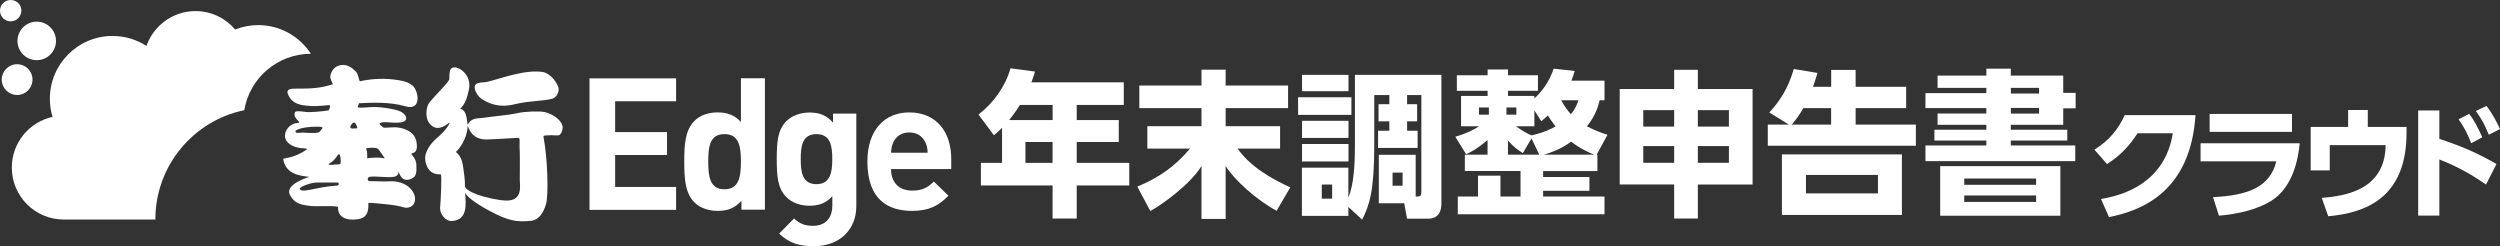
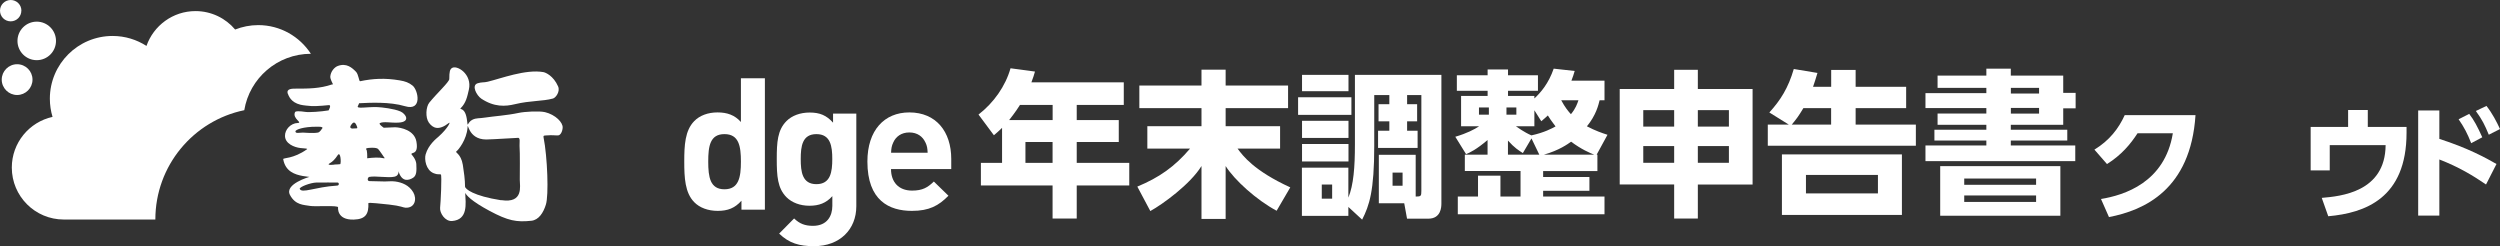
<svg xmlns="http://www.w3.org/2000/svg" id="_レイヤー_2" data-name="レイヤー_2" viewBox="0 0 419.21 41.28">
  <rect x="0" y="0" width="419.21" height="41.28" fill="#333333" stroke="none" />
  <defs>
    <style>
      .cls-1 {
        fill: #fff;
      }
    </style>
  </defs>
  <g id="_ロゴ" data-name="ロゴ">
    <g>
      <g>
        <g>
          <path class="cls-1" d="M352.29,33.37c3.92-.64,10.71-2.77,12.06-11.02h-5.92c-1.18,1.82-2.71,3.65-5.12,5.16l-2.11-2.42c2.54-1.55,4.05-3.53,5.08-5.78h11.87c-.81,12.49-8.61,15.96-14.51,17.09l-1.34-3.04Z" />
-           <path class="cls-1" d="M385.63,24.02c-.29,3.03-1.28,7.18-4.36,9.37-2.44,1.73-6.15,2.54-9.19,2.77l-.99-3.1c5.64-.29,9.52-1.55,10.61-6.01h-12.7v-3.03h16.62ZM384.33,19.1v3.01h-13.81v-3.01h13.81Z" />
          <path class="cls-1" d="M403.54,21.29v.97c0,10.98-6.96,13.46-13.13,14l-1.09-3.08c3.14-.27,10.65-.95,10.71-8.84h-9.37v4.23h-3.2v-7.29h6.28v-2.83h3.3v2.83h6.5Z" />
          <path class="cls-1" d="M416.86,30.93c-2.23-1.51-4.48-2.89-7.82-4.19v9.41h-3.55v-17.63h3.55v4.77c4.79,1.53,7.82,3.2,9.58,4.21l-1.75,3.43ZM414.05,19.1c.81,1.05,1.38,2.13,2.19,3.92l-1.86.99c-.64-1.63-1.18-2.66-2.11-4.01l1.78-.91ZM416.94,17.76c.99,1.26,1.71,2.66,2.27,3.88l-1.88.95c-.68-1.65-1.09-2.48-2.17-3.98l1.78-.85Z" />
        </g>
        <g>
          <path class="cls-1" d="M188.44,13.81v3.79h-7.89v2.53h7.05v3.68h-7.05v3.5h8.81v3.79h-8.81v5.55h-4.05v-5.55h-12.02v-3.79h3.55v-5.87c-.45.45-.84.79-1.37,1.24l-2.58-3.47c2.55-1.97,4.52-4.76,5.37-7.76l4.1.55c-.18.63-.26.89-.6,1.81h15.49ZM171.03,17.6c-.13.21-.74,1.18-1.81,2.53h7.29v-2.53h-5.47ZM176.5,23.81h-4.55v3.5h4.55v-3.5Z" />
          <path class="cls-1" d="M201.47,14.34v-2.66h4.05v2.66h10.47v3.79h-10.47v3.03h9.13v3.76h-7.13c.87,1.18,2.74,3.71,8.84,6.5l-2.29,3.92c-3.39-1.81-7.08-5.16-8.55-7.5v8.87h-4.05v-8.87c-1.87,3.05-6.52,6.42-8.58,7.55l-2.18-4.1c3.68-1.53,6.26-3.34,8.84-6.37h-7.16v-3.76h9.08v-3.03h-10.42v-3.79h10.42Z" />
          <path class="cls-1" d="M226.61,16.31v2.95h-8.94v-2.95h8.94ZM235.95,17.47h1.68v2.87h-1.68v1.58h1.76v2.89h-6.63v-2.89h1.89v-1.58h-1.81v-2.87h1.81v-1.53h-2.53v8.5c0,7.6-.82,10-2.03,12.39l-2.31-2.13v1.5h-7.79v-8.08h7.79v5.02c.87-2.13,1.1-5.1,1.1-8.94v-11.65h14.5v21.57c0,.58-.05,2.55-2.21,2.55h-3.55l-.47-2.58h-4.26v-8.13h6.18v7c.89,0,.95-.08.95-.95V15.94h-2.39v1.53ZM226.12,12.55v2.74h-7.79v-2.74h7.79ZM226.12,20.26v2.87h-7.79v-2.87h7.79ZM226.12,24.15v2.92h-7.79v-2.92h7.79ZM223.38,30.94h-1.74v2.37h1.74v-2.37ZM235.19,28.94h-1.68v2.21h1.68v-2.21Z" />
          <path class="cls-1" d="M269.05,13.55v3.26h-.82c-.21.84-.6,2.5-2.13,4.37,1.45.76,2.55,1.13,3.45,1.42l-1.82,3.34h.13v2.74h-9.1v1h7.76v2.31h-7.76v.97h10.29v2.97h-24.6v-2.97h3.39v-3.5h3.76v3.5h3.37v-4.29h-9.34v-2.74h3.81v-2.45c-1.92,1.63-2.97,2.1-3.6,2.37l-1.81-2.92c1.97-.58,3.21-1.24,4-1.76h-3.03v-5.08h4.45v-.87h-5.16v-2.6h5.16v-.97h3.42v.97h5.02v2.6h-5.02v.87h4.42v.42c1.08-1,2.39-2.53,3.24-5l3.52.39c-.18.6-.29.97-.55,1.63h5.55ZM248,18.02v1.21h1.66v-1.21h-1.66ZM252.61,18.02v1.21h1.66v-1.21h-1.66ZM256.81,23.2l-1.45,2.47c-.66-.42-1.42-.89-2.5-2.1v2.37h5.26l-1.32-2.74ZM257.29,18.49v2.68h-3.1c.24.16,1.32.97,2.6,1.53,2.18-.47,3.47-1.18,4.05-1.5-.71-.92-1.03-1.42-1.29-1.84-.29.29-.53.47-1.1.97l-1.16-1.84ZM267.34,25.94c-.74-.29-2.13-.87-3.89-2.18-.55.39-2,1.45-4.58,2.18h8.47ZM261.79,16.81c.63,1.18,1.21,1.89,1.63,2.34.82-1,1.05-1.74,1.26-2.34h-2.89Z" />
          <path class="cls-1" d="M280.73,36.64v-5.71h-9.13V14.92h9.13v-3.21h3.97v3.21h9.18v16.02h-9.18v5.71h-3.97ZM275.55,18.47v2.76h5.18v-2.76h-5.18ZM275.55,24.49v2.81h5.18v-2.81h-5.18ZM289.91,18.47h-5.21v2.76h5.21v-2.76ZM289.91,24.49h-5.21v2.81h5.21v-2.81Z" />
          <path class="cls-1" d="M307.06,14.55v-2.82h4.1v2.82h8.47v3.58h-8.47v2.76h10.1v3.55h-24.83v-3.55h3.52l-3.26-2.03c1.89-2.08,3.18-4.13,4.1-7.29l3.97.66c-.32,1.08-.47,1.55-.74,2.32h3.03ZM318.92,36.04h-20.12v-10.15h20.12v10.15ZM302.4,18.13c-.87,1.45-1.21,1.87-1.95,2.76h6.6v-2.76h-4.66ZM314.9,29.33h-12.07v3.1h12.07v-3.1Z" />
          <path class="cls-1" d="M333.08,12.68v-1.16h4.1v1.16h8.79v2.89h2.08v2.6h-2.08v2.76h-8.79v.82h9.47v1.82h-9.47v.82h10.81v2.63h-25.12v-2.63h10.21v-.82h-8.71v-1.82h8.71v-.82h-8.18v-1.89h8.18v-.92h-10.21v-2.5h10.21v-.89h-8.18v-2.05h8.18ZM345.49,27.86v8.31h-20.15v-8.31h20.15ZM329.37,29.94v1.05h12.05v-1.05h-12.05ZM329.37,32.78v1.08h12.05v-1.08h-12.05ZM341.92,14.73h-4.73v.95h4.73v-.95ZM341.92,18.1h-4.73v.95h4.73v-.95Z" />
        </g>
      </g>
      <g>
-         <path class="cls-1" d="M98.85,35.18V13.14h14.52v3.84h-10.22v5.17h8.7v3.84h-8.7v5.36h10.22v3.84h-14.52Z" />
        <path class="cls-1" d="M124.33,35.18v-1.52c-1.11,1.24-2.29,1.7-3.99,1.7-1.61,0-3.03-.53-3.93-1.46-1.55-1.58-1.67-4.09-1.67-6.81s.12-5.2,1.67-6.78c.9-.93,2.29-1.46,3.9-1.46s2.88.43,3.93,1.61v-7.34h4.02v22.04h-3.93ZM121.48,22.49c-2.42,0-2.72,2.01-2.72,4.61s.31,4.64,2.72,4.64,2.76-2.04,2.76-4.64-.34-4.61-2.76-4.61Z" />
        <path class="cls-1" d="M136.5,41.28c-2.48,0-4.18-.5-5.85-2.11l2.51-2.54c.9.87,1.8,1.24,3.16,1.24,2.41,0,3.25-1.7,3.25-3.34v-1.64c-1.05,1.18-2.26,1.61-3.84,1.61s-2.94-.53-3.84-1.42c-1.52-1.52-1.64-3.59-1.64-6.41s.12-4.86,1.64-6.38c.9-.9,2.29-1.42,3.87-1.42,1.7,0,2.82.46,3.93,1.7v-1.52h3.9v15.54c0,3.87-2.76,6.69-7.09,6.69ZM136.9,22.49c-2.38,0-2.63,2.04-2.63,4.18s.25,4.21,2.63,4.21,2.66-2.07,2.66-4.21-.28-4.18-2.66-4.18Z" />
        <path class="cls-1" d="M149.41,28.37c0,2.11,1.24,3.59,3.53,3.59,1.77,0,2.63-.53,3.65-1.52l2.45,2.38c-1.64,1.67-3.22,2.54-6.13,2.54-3.81,0-7.46-1.73-7.46-8.27,0-5.26,2.85-8.24,7.03-8.24,4.49,0,7.03,3.22,7.03,7.8v1.7h-10.09ZM155.17,23.88c-.43-.96-1.33-1.67-2.69-1.67s-2.26.71-2.69,1.67c-.28.59-.34,1.02-.37,1.73h6.13c-.03-.71-.09-1.15-.37-1.73Z" />
      </g>
      <g>
        <path class="cls-1" d="M60.24,17.31c1.72-.08,5.09-.28,7.68.5,2.95.88,2.21-2.7,1.26-3.46-.61-.49-1.21-.72-2.19-.88-2.43-.41-4.46-.3-6.61.15-.19.03-.26-1.16-.69-1.59-.63-.65-1.59-1.53-3.07-.96-.53.2-1.19.91-1.24,1.82-.02.27.33.98.29.9.31.49,0,.37,0,.37-2.05.7-3.97.7-6.02.7-.61,0-1.64-.02-1.41.8.17.41.51,1.5,2.15,1.9.49.12,1.38.19,1.79.22,1,.06,2.92-.15,2.92-.15.57-.09,0,.88,0,.88-1.33.22-3.26.35-3.92.25-.93-.14-1.67-.16-1.72.07-.46,1.06,1.36,1.76.46,1.79-1.18.04-2.17,1.11-2.13,2.2.04,1.28,1.56,1.88,2.57,2,.72.09,1.26.06,1.13.2-2.34,1.67-4.05,1.41-4,1.67.36,2.08,1.98,2.58,3.28,2.82.75.12,1.11.15,1.11.15,0,0-4.21,1.2-3.26,3.02.92,1.75,2.35,1.66,3.39,1.85.79.15,4.73-.15,4.68.24,0,0-.28,2.14,2.64,2.05,2.05-.06,2.51-1.02,2.44-2.76,0-.14,2.36.12,3.46.24,2.03.22,2.38.52,2.79.53,1.57.06,1.92-1.47,1.28-2.58-.69-1.2-1.92-1.67-3.03-1.82-.61-.08-1.15,0-1.77,0-.81,0-1.69-.06-2.53-.06-.46,0-.34-.65-.03-.71,1.06-.2,3.15.21,4.2-.03,1.04-.23.52-1.37.74-.73.59,1.67,1.69,1.35,2.39.91.59-.38.6-1.14.54-2.32-.06-.83-.8-1.59-.8-1.59-.2-.47,1.23.23.82-2.14-.33-1.93-2.59-2.39-3.57-2.42-.2,0-1.91.08-1.91.08,0,0-.96-.64-.63-.79.69-.3,1.77,0,3.09-.07,2.11-.1,1.24-1.48.34-1.87-1.08-.47-3.15-.7-3.86-.73-1.81-.07-3.67.38-3.25-.23l.18-.42ZM50.7,22.24c-.57,0-1.13.19-1.16-.2-.02-.31,1.37-.8,3.54-.79.62,0,1-.01,1,.22-.21.29-.45.7-.77.76-.83.16-2.2,0-2.61,0ZM56.54,31.12c-3.81.24-5.95,1.39-6.29.53.04-.34,1.81-1.01,2.79-1.04.54-.02,3.54,0,3.54,0,.28-.03.36.49-.04.51ZM57.03,27.53s-.58.06-.96.06c.24,0-1.68.25-.67-.28.32-.17.82-.65,1.21-1.27.52-.81.63,1.39.43,1.49ZM62.7,24.78c.1,0,.53.05.69.19.21.19,1.02,1.41,1.02,1.41.33.31-.28.09-.69.06-.91-.07-2.15.1-2.15.1.03-.33,0-1.33-.14-1.47-.34-.32.99-.3,1.27-.29ZM59.17,21.55c-.41.03-.52-.22-.37-.47.39-.63.72-.85,1.08.19.12.34-.04.23-.7.28Z" />
        <path class="cls-1" d="M91.35,18.8c-.93-.22-3.41-.08-4.37.13-2.01.43-4.22.56-5.6.78-1.08.17-1.49.05-2.13.35-.93.43-.78,1.52-.93.18-.28-2.46-1.41-1.76-1.06-2.11.87-.88,1.07-1.83,1.36-3.09.61-2.63-2.07-4.24-2.87-3.61-.29.23-.41.52-.41,1.82,0,.49-2.13,2.44-3.36,3.97-.55.69-.69,2.47-.06,3.35.65.89,1.6,1.41,3.35.05.37-.3-.16.89-1.73,2.29-.36.32-1.7,1.34-2.17,2.99-.22.79.02,2.61,1.36,3.15.64.27.98.13,1.19.2.21.07-.03,4.85-.12,5.59-.09.82.79,2.31,2.01,2.22,2.71-.22,2.28-2.91,2.2-4.73.16.36.94,1.35,4.1,3.04,3.09,1.65,4.49,1.91,6.98,1.65,1.25-.13,2.02-1.34,2.44-2.69.51-1.52.27-8.01-.38-11.28-.08-.39.15-.31.62-.35.78-.08,1.46.04,1.85,0,.39-.04.71-.7.73-1.31.05-.82-1.14-2.15-3.01-2.6ZM84.04,33.58c-4.64-.72-6.06-1.89-6.06-2.31,0-1.14-.19-2.47-.37-3.62-.32-1.95-1.39-2.05-1.07-2.28.35-.25,1.71-1.96,1.86-3.96.08-1.23-.03,1.98,3.13,1.98.55,0,1.28-.05,5.26-.27.52-.13.3.84.33,1.33.09,1.27.04,4.65.04,5.69s.68,4-3.1,3.42Z" />
        <path class="cls-1" d="M80.67,16.52c2.2,1.47,4.06,1.34,5.68.95,2.57-.62,4.66-.47,6.38-.95.46-.13,1.24-1.17.85-2.04-.79-1.79-2.11-2.33-2.47-2.39-2.97-.52-7.11,1.08-9.32,1.61-.72.17-.97.04-1.69.26-1.12.35-.14,2.08.58,2.56Z" />
      </g>
      <g>
        <path class="cls-1" d="M3.59,1.79c0-.99-.8-1.79-1.79-1.79S0,.8,0,1.79s.8,1.79,1.79,1.79,1.79-.8,1.79-1.79Z" />
        <path class="cls-1" d="M5.45,13.35c0-1.43-1.16-2.58-2.58-2.58S.29,11.93.29,13.35s1.16,2.58,2.58,2.58,2.58-1.16,2.58-2.58Z" />
        <circle class="cls-1" cx="6.16" cy="6.86" r="3.23" />
        <path class="cls-1" d="M40.96,18.49c.88-5.37,5.55-9.47,11.17-9.47-1.88-2.89-5.12-4.81-8.83-4.81-1.37,0-2.67.27-3.87.74-1.6-1.89-3.98-3.09-6.65-3.09-3.8,0-7.03,2.44-8.22,5.84-1.64-1.05-3.58-1.67-5.68-1.67-5.81,0-10.52,4.71-10.52,10.52,0,1.06.16,2.09.45,3.05-3.91.86-6.83,4.34-6.83,8.5,0,4.81,3.9,8.71,8.71,8.71h15.36c0-9.03,6.39-16.57,14.9-18.33Z" />
      </g>
    </g>
  </g>
</svg>